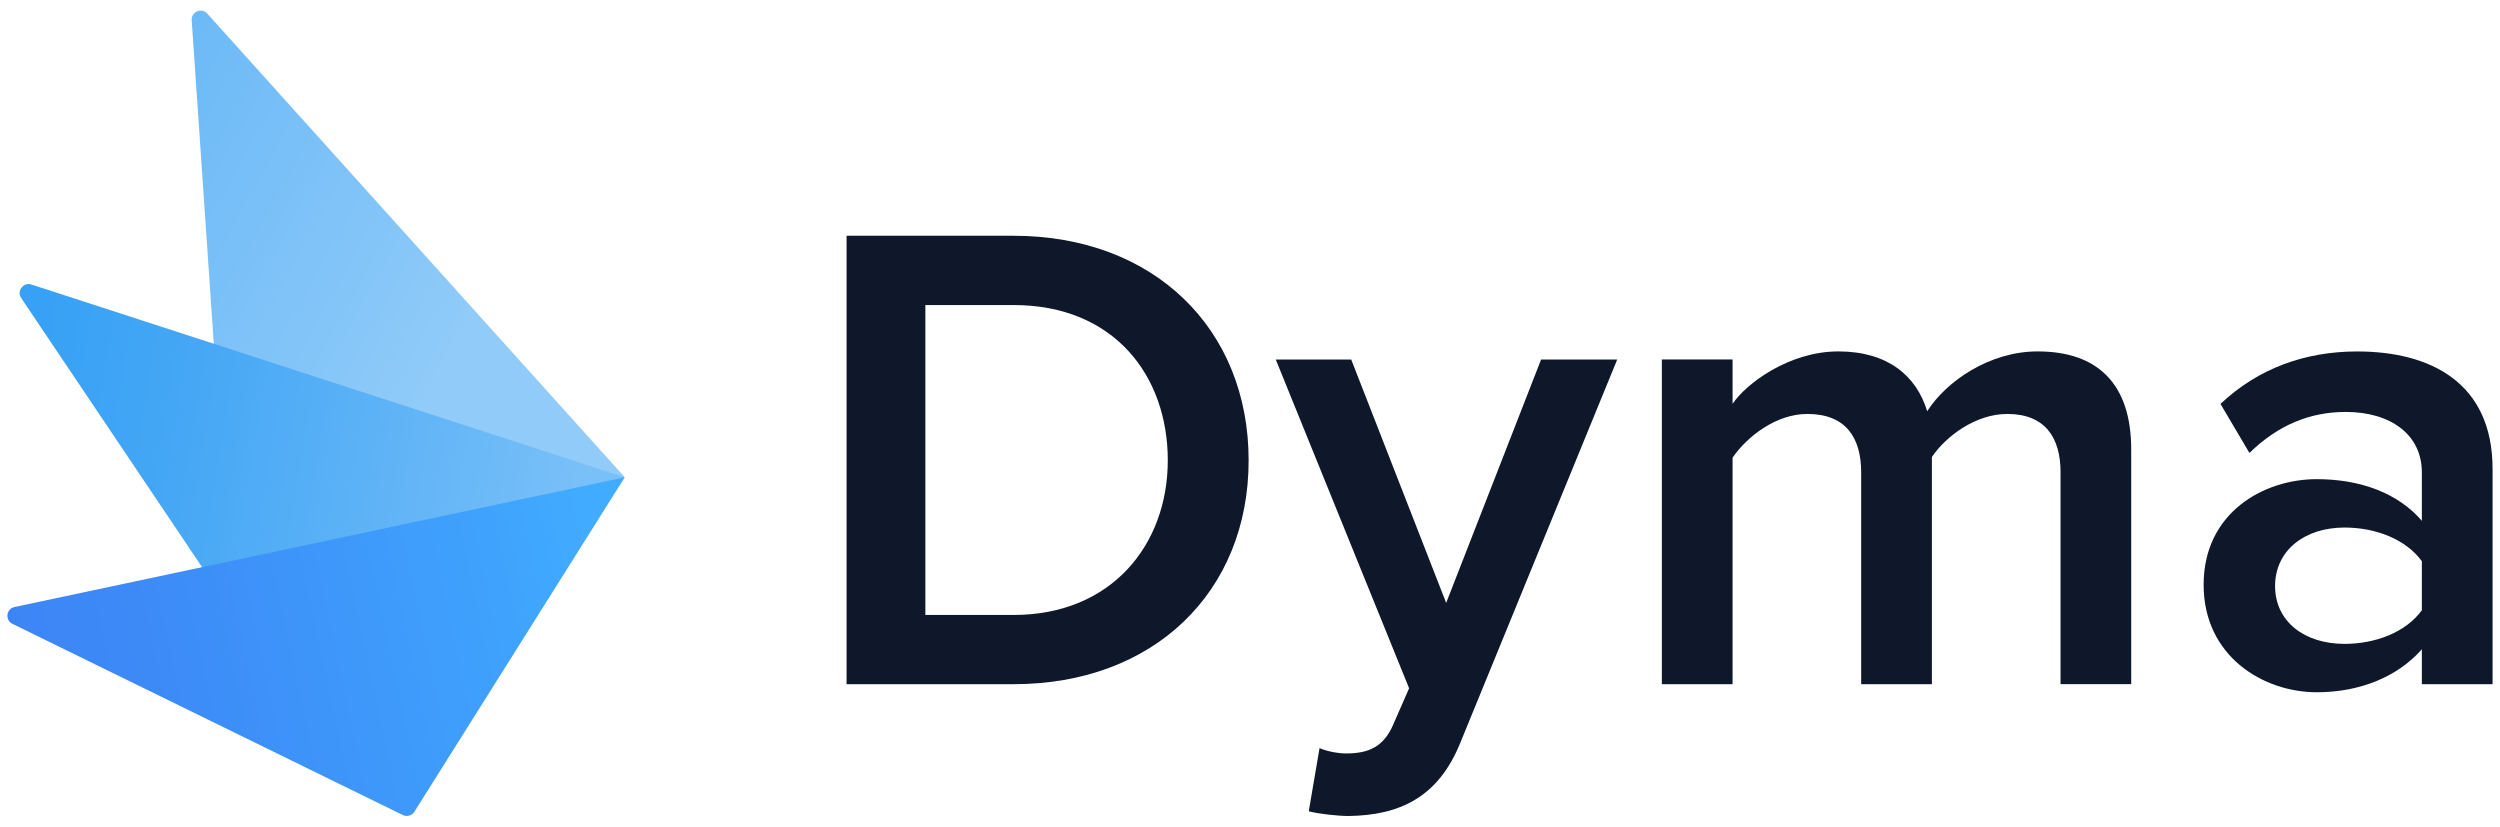
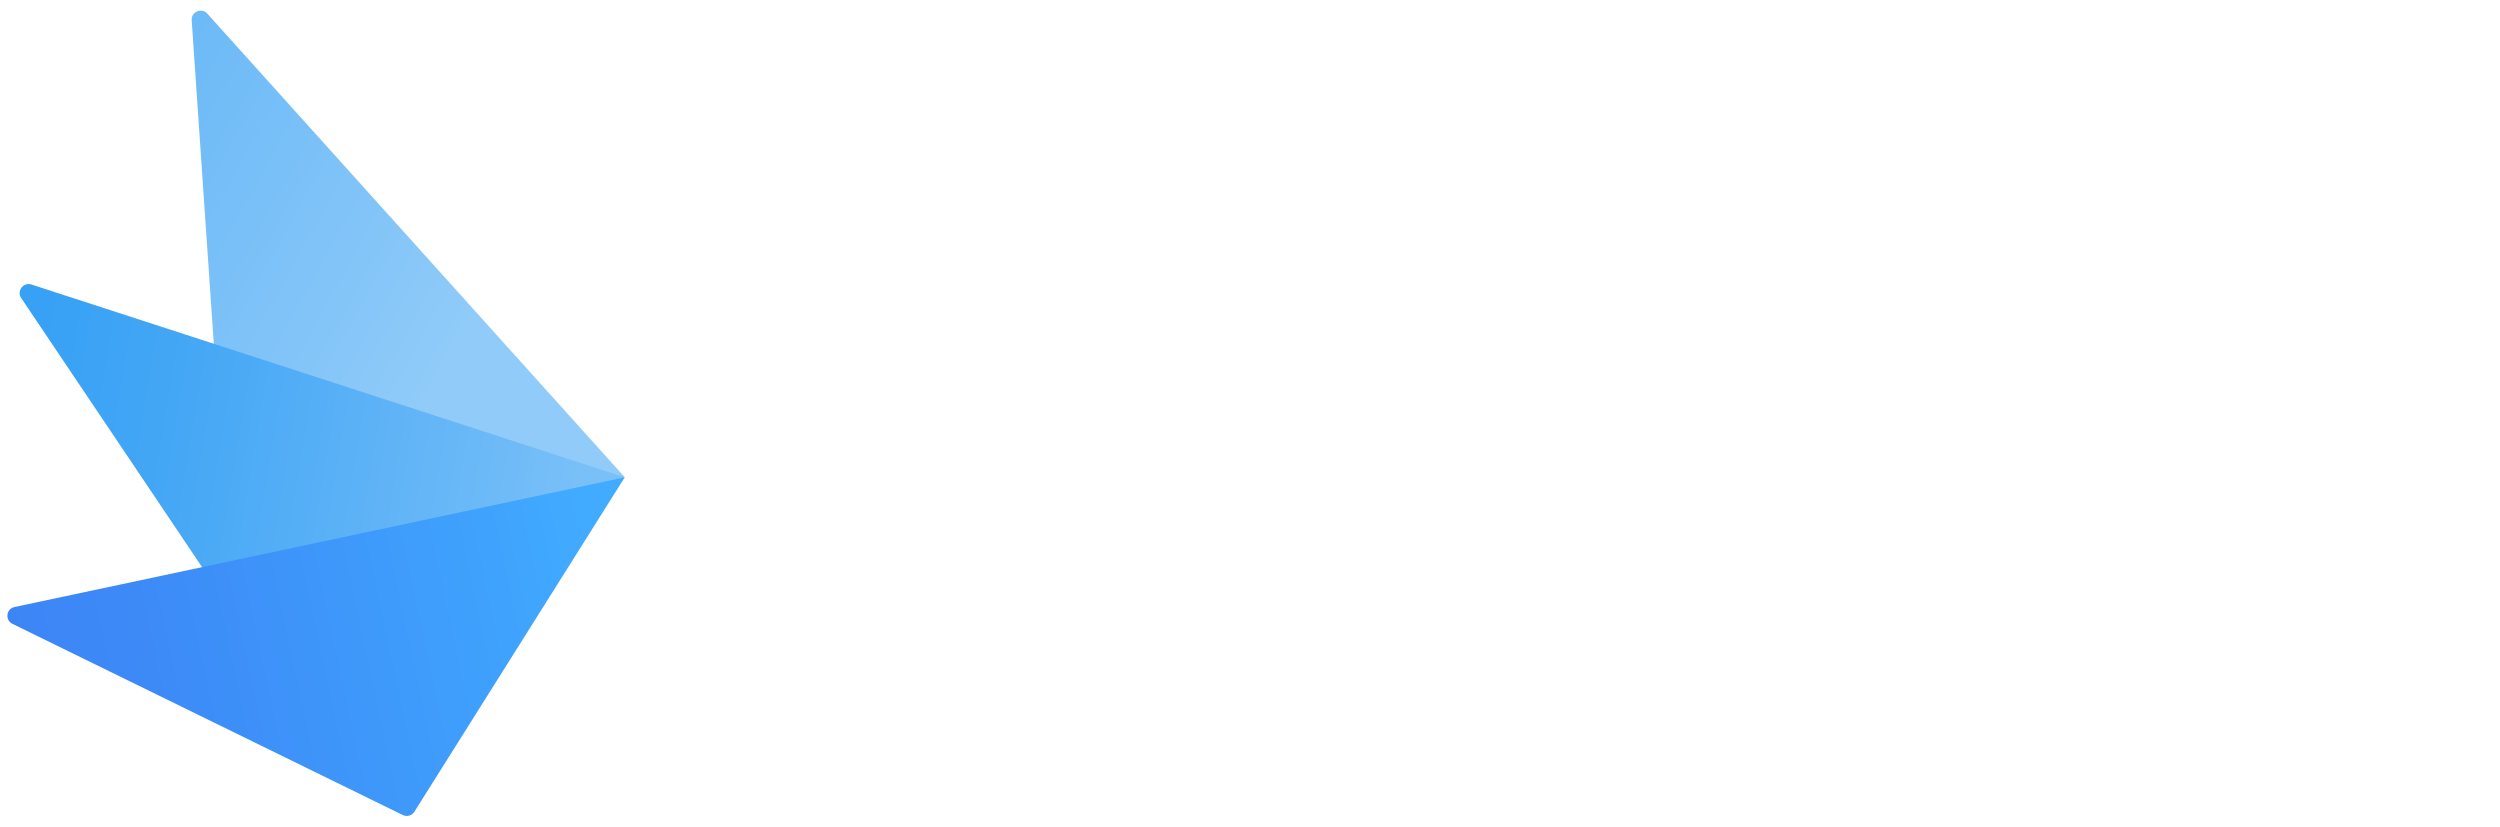
<svg xmlns="http://www.w3.org/2000/svg" id="Layer_1" viewBox="0 0 620 205">
  <defs>
    <style>.cls-1{fill:url(#linear-gradient-3);}.cls-2{fill:url(#linear-gradient-2);}.cls-3{fill:url(#linear-gradient);}.cls-4{fill:#0f172a;}</style>
    <linearGradient id="linear-gradient" x1="6.26" y1="32.42" x2="110.36" y2="90.31" gradientUnits="userSpaceOnUse">
      <stop offset="0" stop-color="#64b6f7" />
      <stop offset=".8" stop-color="#86c6f8" />
      <stop offset="1" stop-color="#90cbf9" />
    </linearGradient>
    <linearGradient id="linear-gradient-2" x1="4.2" y1="111.98" x2="142.04" y2="134.67" gradientUnits="userSpaceOnUse">
      <stop offset="0" stop-color="#37a1f5" />
      <stop offset=".28" stop-color="#45a7f5" />
      <stop offset=".82" stop-color="#6bb9f7" />
      <stop offset="1" stop-color="#7ac0f8" />
    </linearGradient>
    <linearGradient id="linear-gradient-3" x1="-11.32" y1="190.04" x2="150" y2="155.6" gradientUnits="userSpaceOnUse">
      <stop offset="0" stop-color="#3c82f6" />
      <stop offset=".32" stop-color="#3d8af7" />
      <stop offset=".83" stop-color="#3fa1fc" />
      <stop offset="1" stop-color="#41abff" />
    </linearGradient>
  </defs>
  <path class="cls-3" d="M154.95,118.37L51.41,3.38c-1.41-1.57-4.02-.47-3.87,1.64l7.35,107.56c.08,1.13,1,2.03,2.14,2.07l97.93,3.71Z" />
  <path class="cls-2" d="M154.95,118.37L7.79,70.56c-2.01-.65-3.71,1.6-2.53,3.36l60.14,89.47c.63.94,1.88,1.26,2.88.73l86.66-45.75Z" />
  <path class="cls-1" d="M154.95,118.37L3.6,150.54c-2.07.44-2.41,3.24-.52,4.17l96.82,47.42c1.02.5,2.26.15,2.86-.81l52.18-82.95Z" />
-   <path class="cls-4" d="M209.95,58.47h41.42c34.73,0,58.29,23.01,58.29,55.69s-23.55,55.52-58.29,55.52h-41.42V58.47ZM251.37,152.51c24.22,0,38.24-17.34,38.24-38.35s-13.35-38.51-38.24-38.51h-21.88v76.86h21.88Z" />
-   <path class="cls-4" d="M333.93,186.85c5.51,0,9.18-1.67,11.52-7l4.01-9.16-33.07-81.53h18.71l23.55,60.36,23.54-60.36h18.88l-38.91,95.03c-5.52,13.68-15.2,18.01-27.73,18.18-2.5,0-7.36-.5-9.86-1.17l2.68-15.67c1.84.83,4.68,1.33,6.68,1.33Z" />
-   <path class="cls-4" d="M511.02,117.16c0-8.66-3.85-14.5-13.21-14.5-7.85,0-15.19,5.5-18.7,10.67v56.35h-17.54v-52.52c0-8.66-3.84-14.5-13.35-14.5-7.68,0-14.86,5.5-18.54,10.83v56.19h-17.54v-80.53h17.54v11.01c3.33-5.01,14.02-13.01,26.22-13.01s19.37,6,22.04,14.84c4.68-7.34,15.37-14.84,27.39-14.84,14.86,0,23.21,8,23.21,24.34v58.18h-17.53v-52.52Z" />
-   <path class="cls-4" d="M600.62,161.01c-6.01,6.84-15.37,10.67-26.06,10.67-13.19,0-28.06-8.84-28.06-26.68s14.86-26.17,28.06-26.17c10.85,0,20.21,3.5,26.06,10.34v-12.01c0-9.33-7.68-15-18.88-15-9.02,0-16.86,3.34-23.88,10.17l-7.18-12.16c9.36-8.84,21.04-13.01,33.9-13.01,17.87,0,33.58,7.49,33.58,29.17v53.35h-17.54v-8.67ZM600.62,139.18c-4.01-5.51-11.52-8.35-19.2-8.35-9.86,0-17.2,5.67-17.2,14.51s7.34,14.34,17.2,14.34c7.68,0,15.19-2.84,19.2-8.34v-12.16Z" />
</svg>